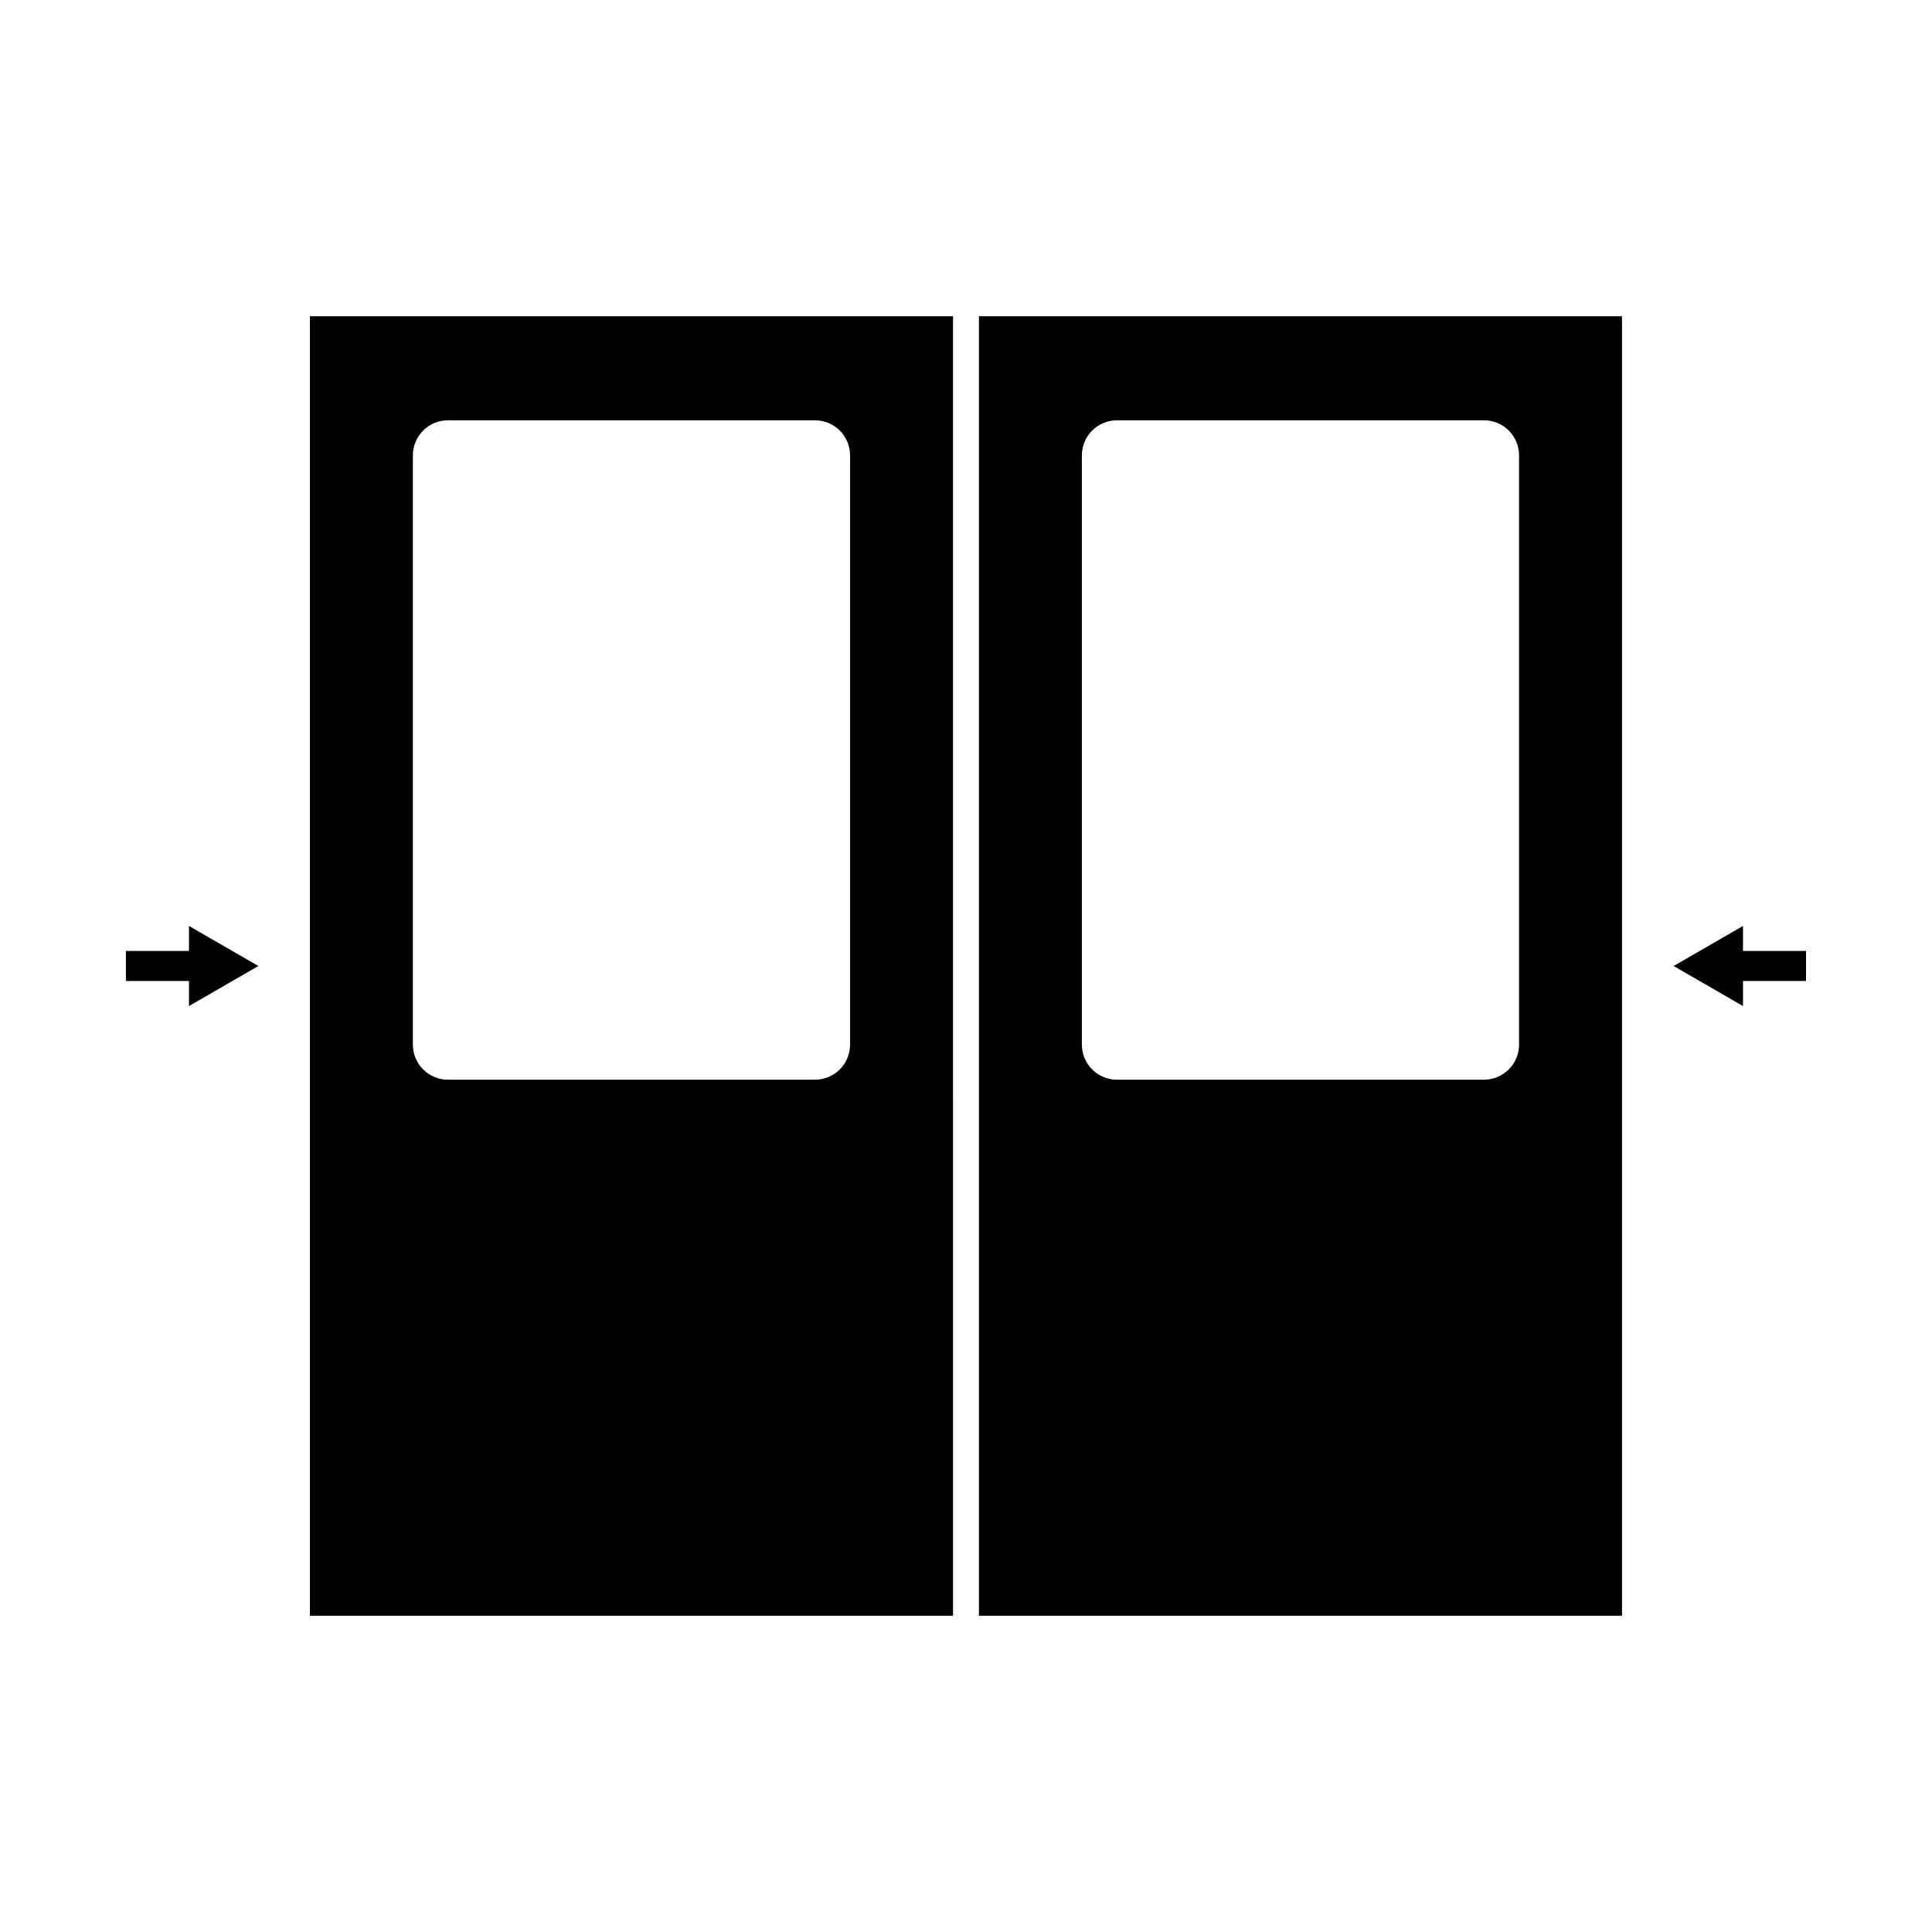
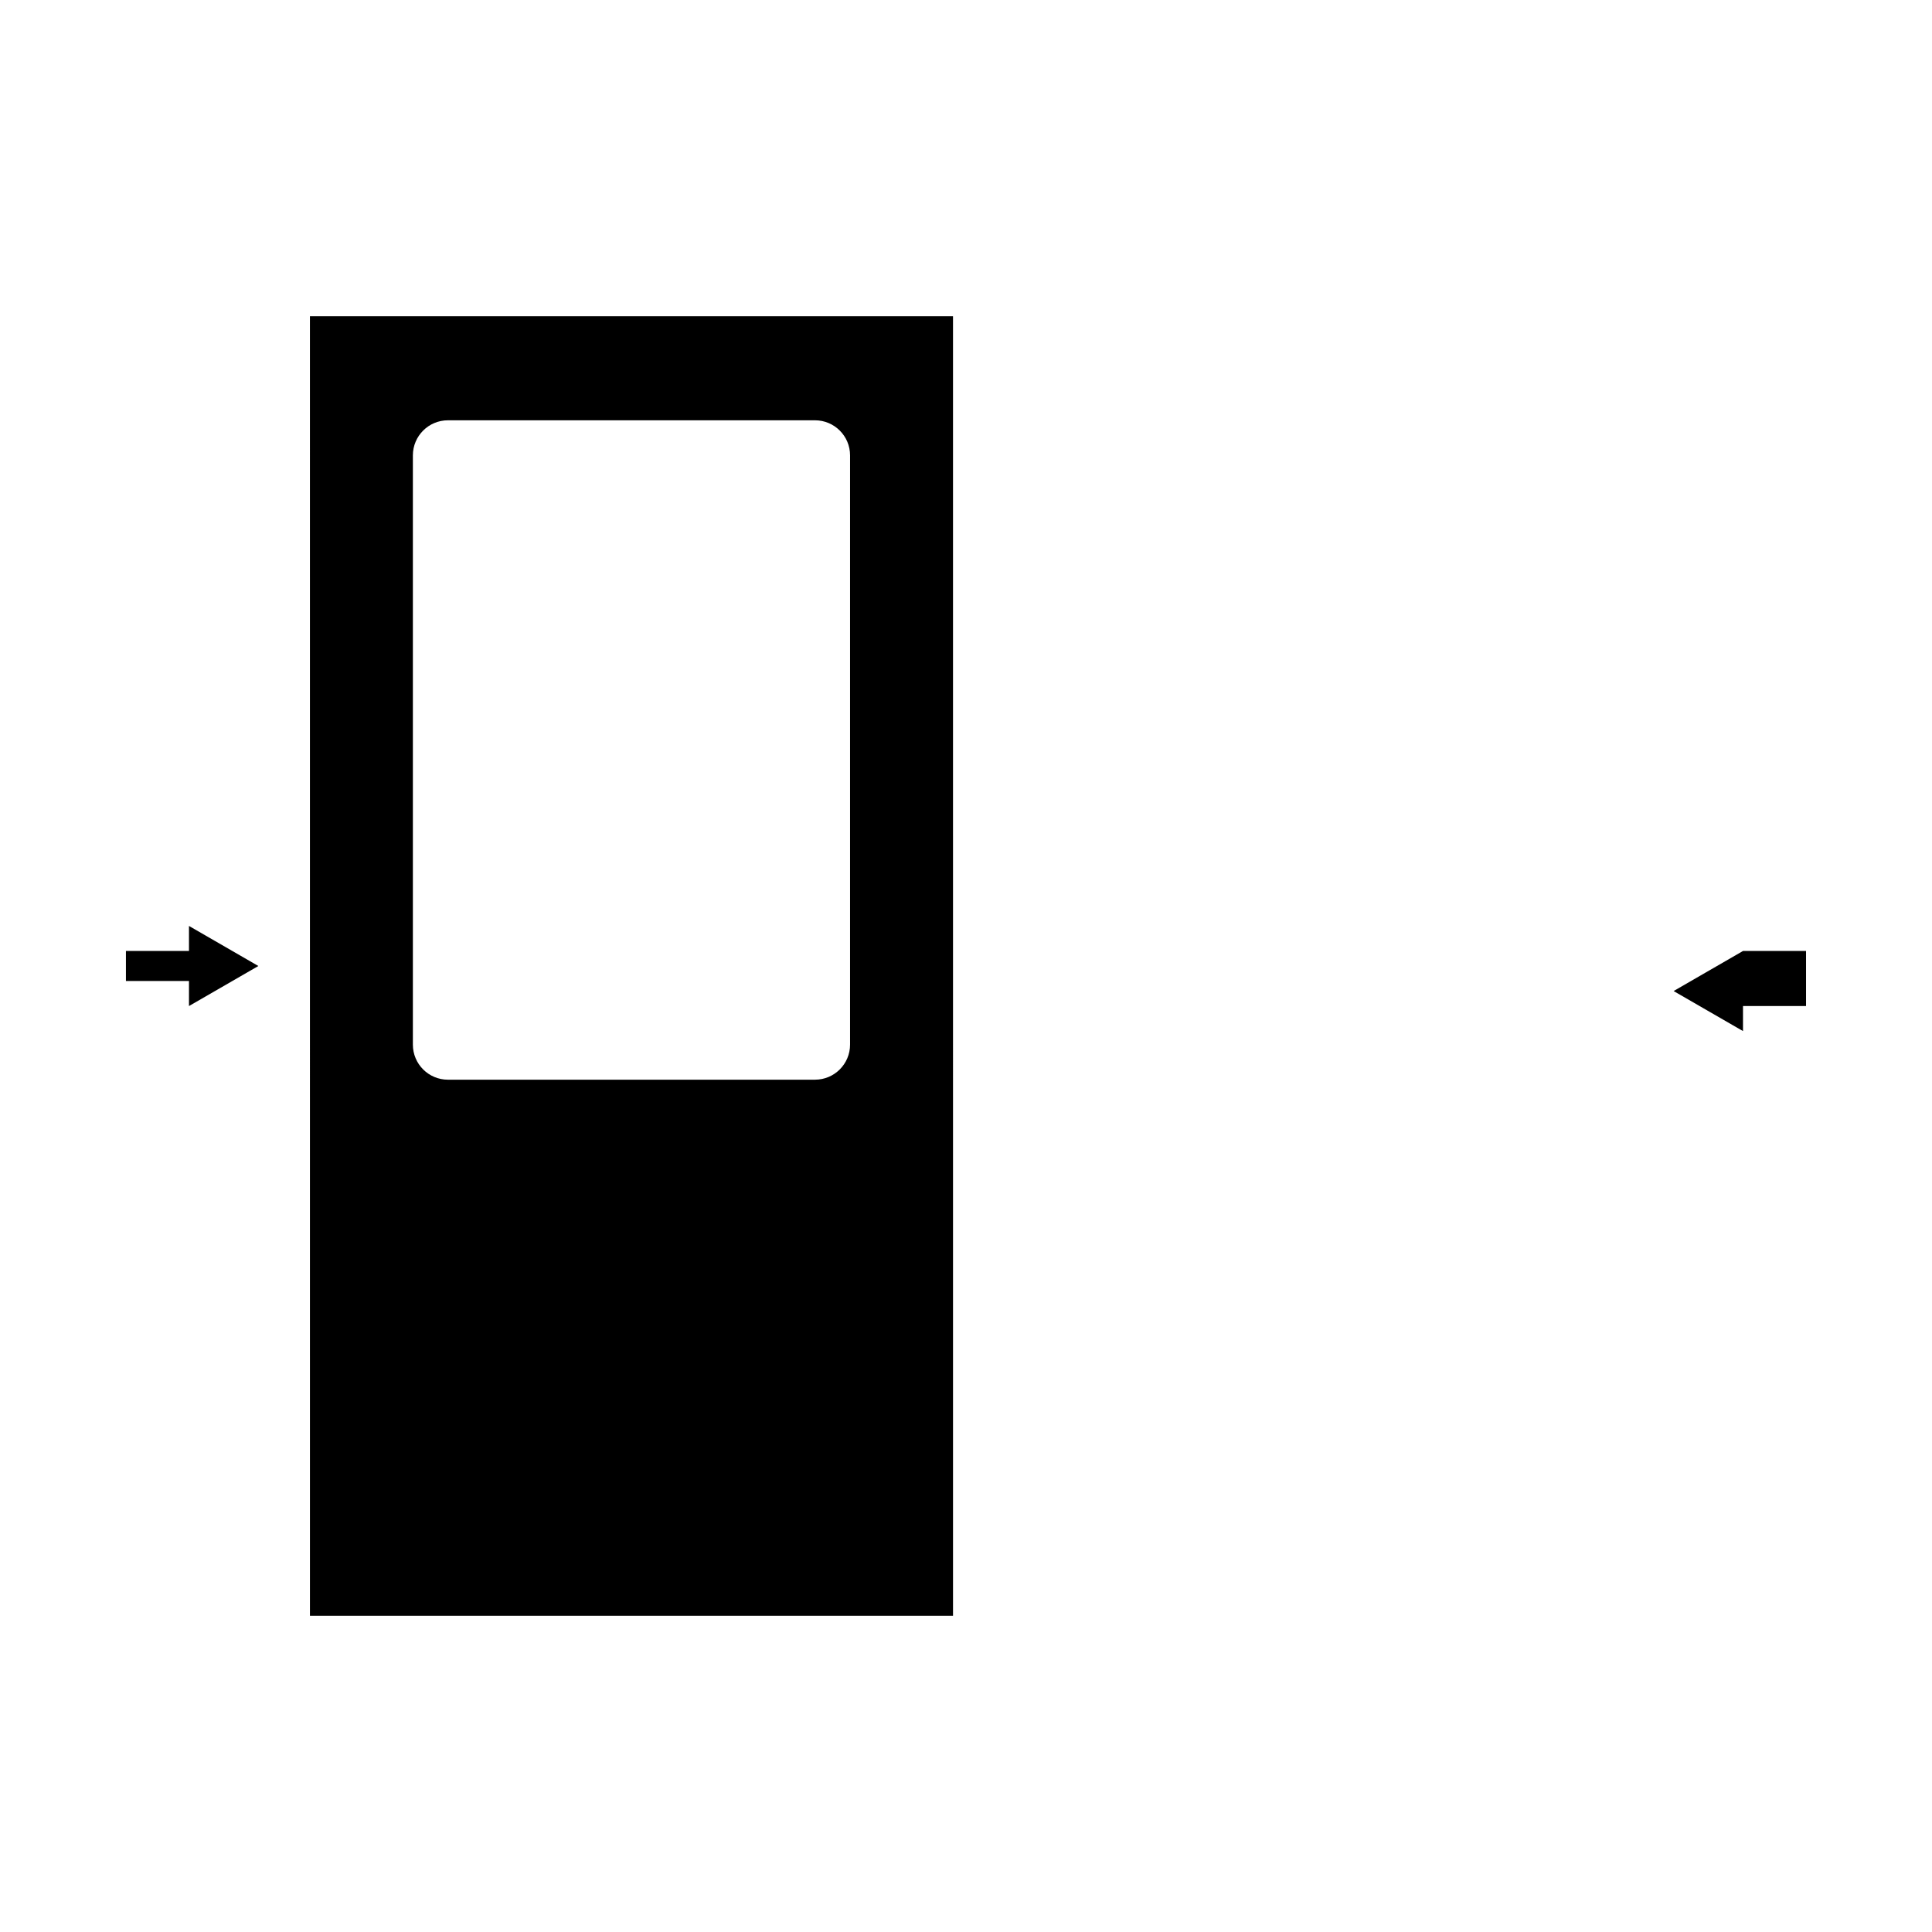
<svg xmlns="http://www.w3.org/2000/svg" fill="#000000" width="800px" height="800px" version="1.1" viewBox="144 144 512 512">
  <g>
    <path d="m226.14 572.2h170.42l-0.004-344.39h-170.42zm27.277-307.52c0-5.137 4.164-9.297 9.297-9.297h97.266c5.137 0 9.297 4.164 9.297 9.297v156.15c0 5.137-4.164 9.297-9.297 9.297l-97.266 0.004c-5.137 0-9.297-4.164-9.297-9.297z" />
-     <path d="m403.43 572.2h170.42v-344.39h-170.42zm27.277-307.52c0-5.137 4.164-9.297 9.297-9.297h97.266c5.137 0 9.297 4.164 9.297 9.297v156.15c0 5.137-4.164 9.297-9.297 9.297l-97.266 0.004c-5.137 0-9.297-4.164-9.297-9.297z" />
-     <path d="m622.62 396.02h-16.707v-6.637l-18.387 10.617 18.387 10.613v-6.637h16.707z" />
+     <path d="m622.62 396.02h-16.707l-18.387 10.617 18.387 10.613v-6.637h16.707z" />
    <path d="m194.08 396.02h-16.707v7.957h16.707v6.637l18.387-10.613-18.387-10.617z" />
  </g>
</svg>